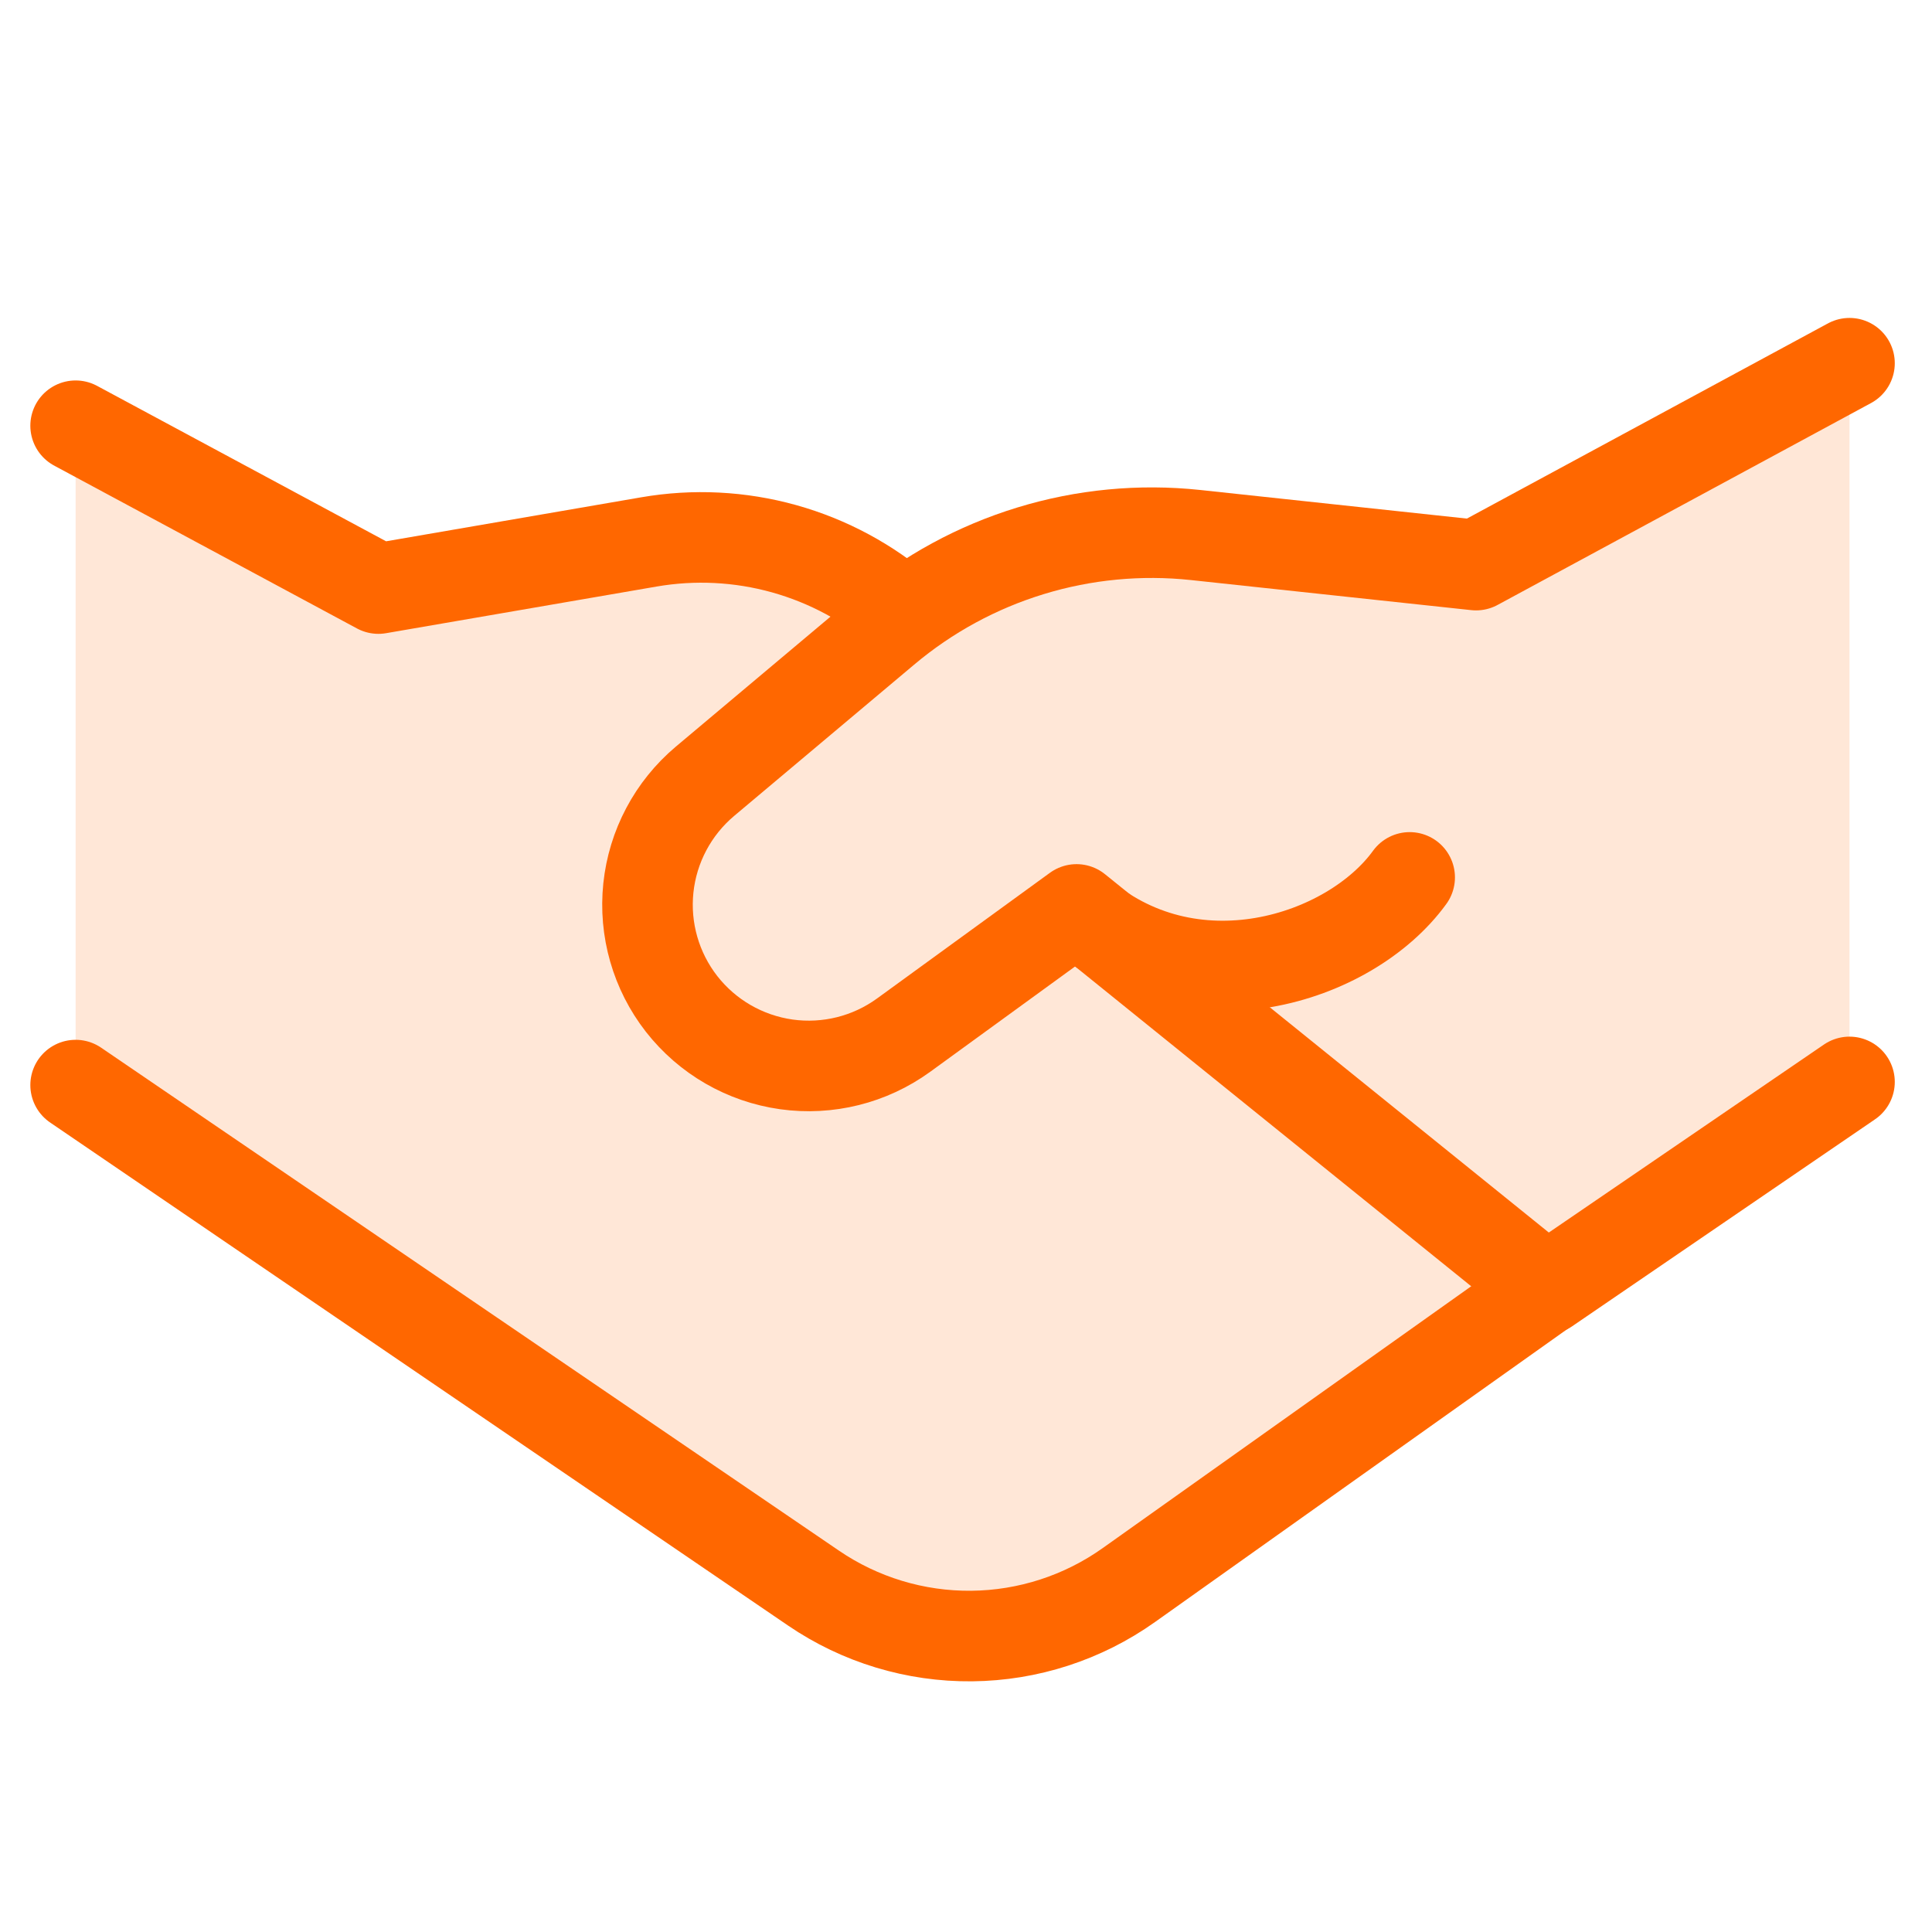
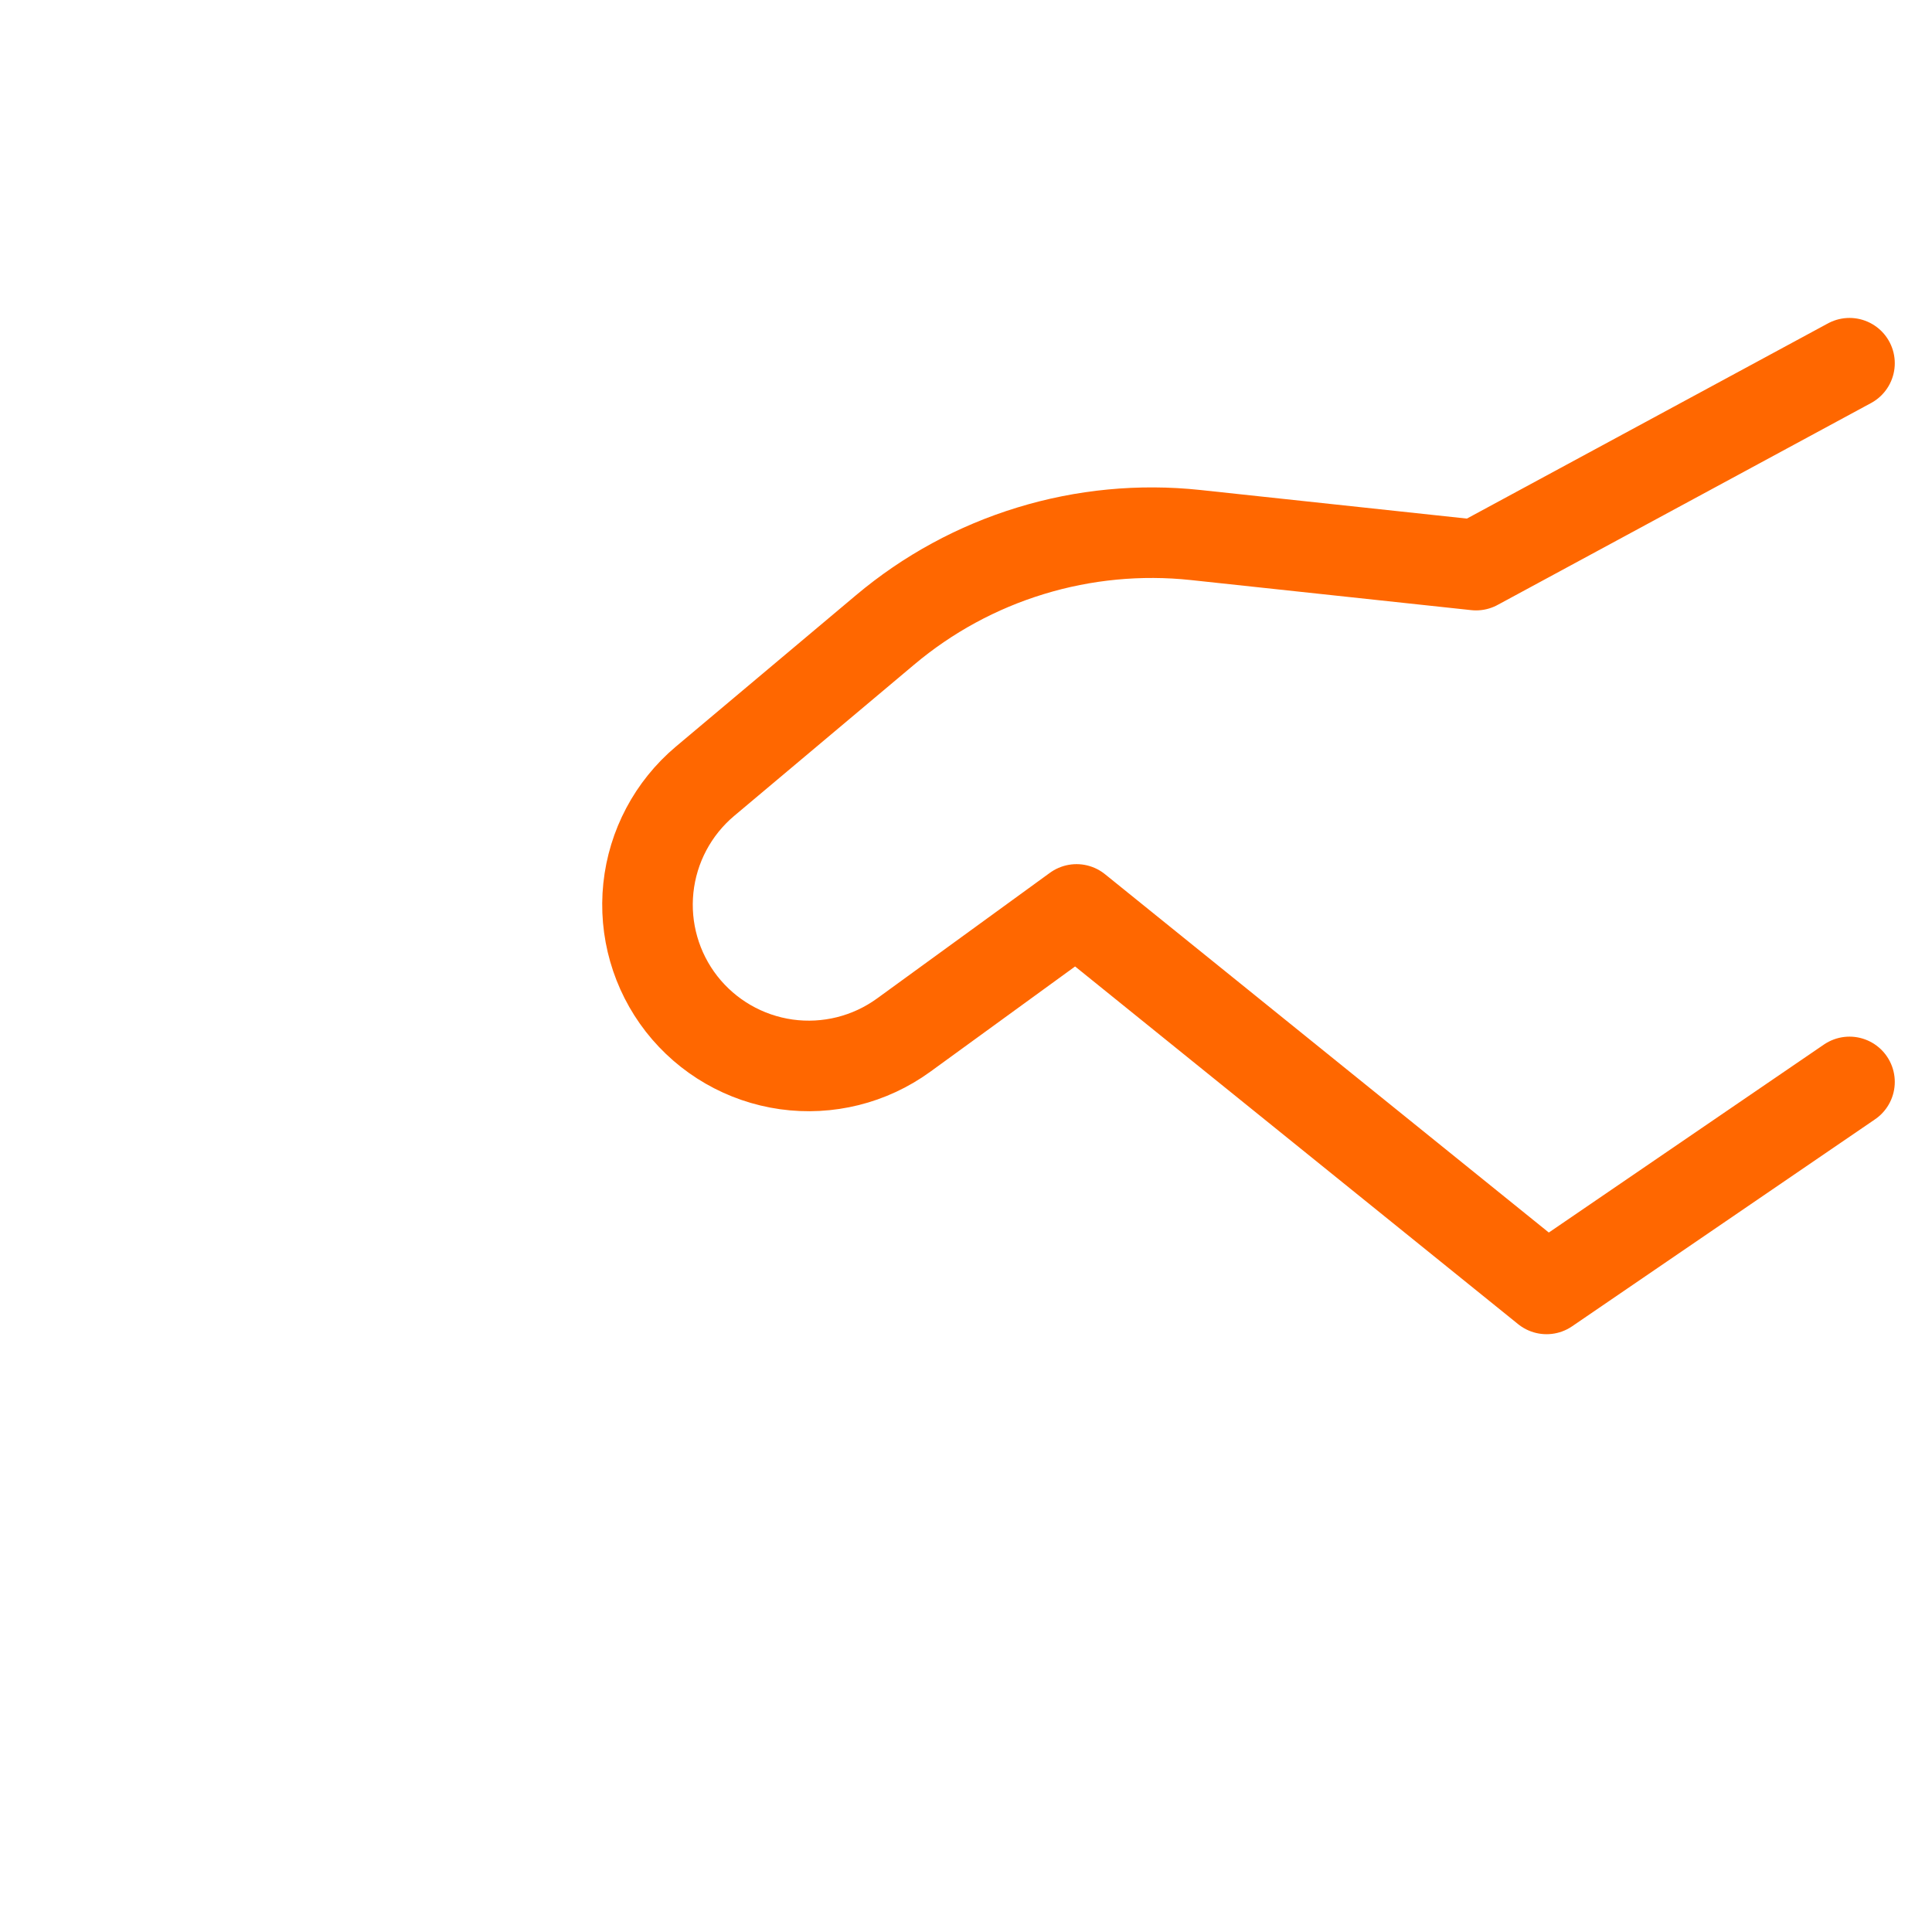
<svg xmlns="http://www.w3.org/2000/svg" width="64" height="64" viewBox="0 0 64 64" fill="none">
-   <path d="M12.535 19.502L2.505 14.103V35.945L26.949 52.608C28.492 53.66 30.32 54.214 32.187 54.196C34.055 54.178 35.872 53.589 37.395 52.507L61.267 35.835V12.032L48.896 18.72L39.602 17.723C36.2 17.359 32.784 18.28 30.025 20.306C29.962 20.306 29.9 20.283 29.852 20.242C28.711 19.269 27.37 18.559 25.924 18.163C24.479 17.767 22.963 17.695 21.486 17.952L12.53 19.502H12.535Z" fill="#FF6700" fill-opacity="0.16" />
-   <path d="M2.505 14.103L12.535 19.497L21.495 17.952C22.987 17.694 24.517 17.771 25.976 18.178C27.434 18.586 28.783 19.312 29.925 20.306" stroke="#FF6700" stroke-width="3" stroke-linecap="round" stroke-linejoin="round" />
-   <path d="M51.575 42.432L37.395 52.507C35.872 53.589 34.055 54.178 32.187 54.196C30.32 54.214 28.492 53.66 26.949 52.608L2.505 35.945" stroke="#FF6700" stroke-width="3" stroke-linecap="round" stroke-linejoin="round" />
  <path d="M61.267 35.84L51.232 42.697L35.662 30.126L29.934 34.29C28.813 35.104 27.42 35.451 26.048 35.259C24.676 35.066 23.432 34.348 22.579 33.257C21.729 32.167 21.334 30.79 21.478 29.415C21.622 28.04 22.294 26.774 23.351 25.883L29.317 20.869C30.731 19.678 32.371 18.786 34.139 18.246C35.906 17.705 37.765 17.527 39.603 17.723L48.896 18.72L61.267 12.032" stroke="#FF6700" stroke-width="3" stroke-linecap="round" stroke-linejoin="round" />
-   <path d="M35.662 30.158C39.411 33.495 44.723 31.79 46.697 29.065" stroke="#FF6700" stroke-width="3" stroke-linecap="round" stroke-linejoin="round" />
</svg>